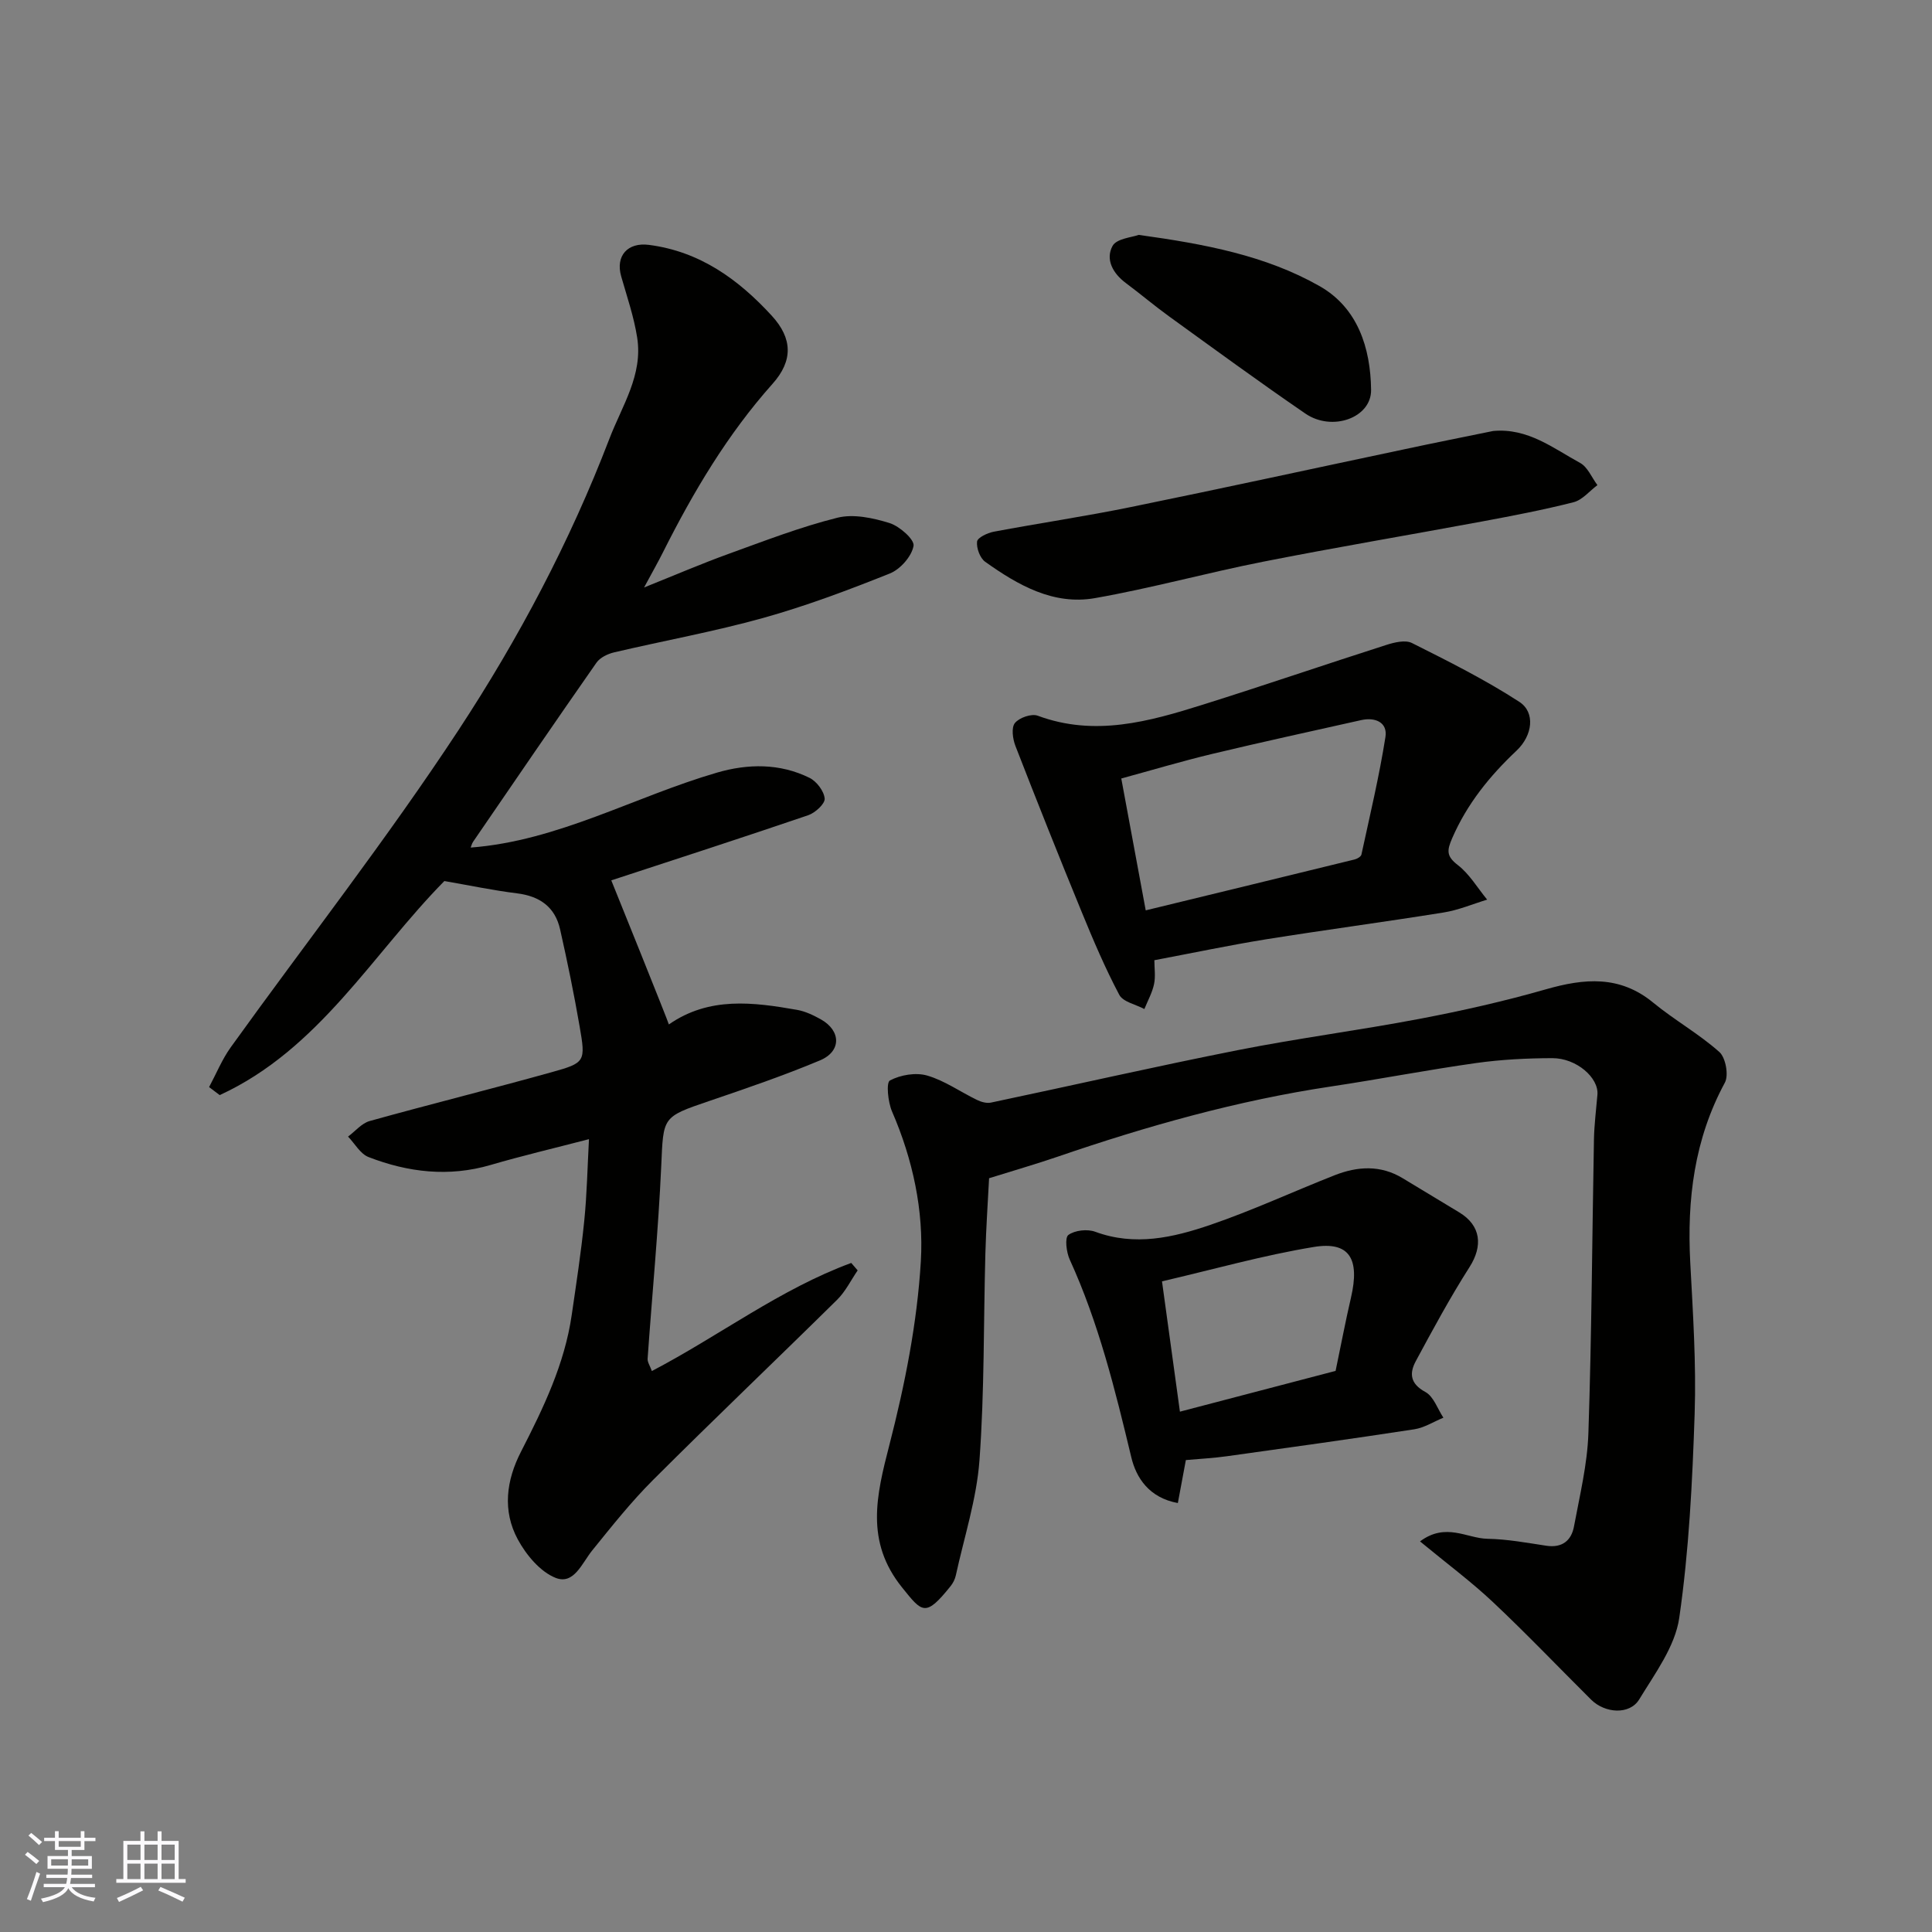
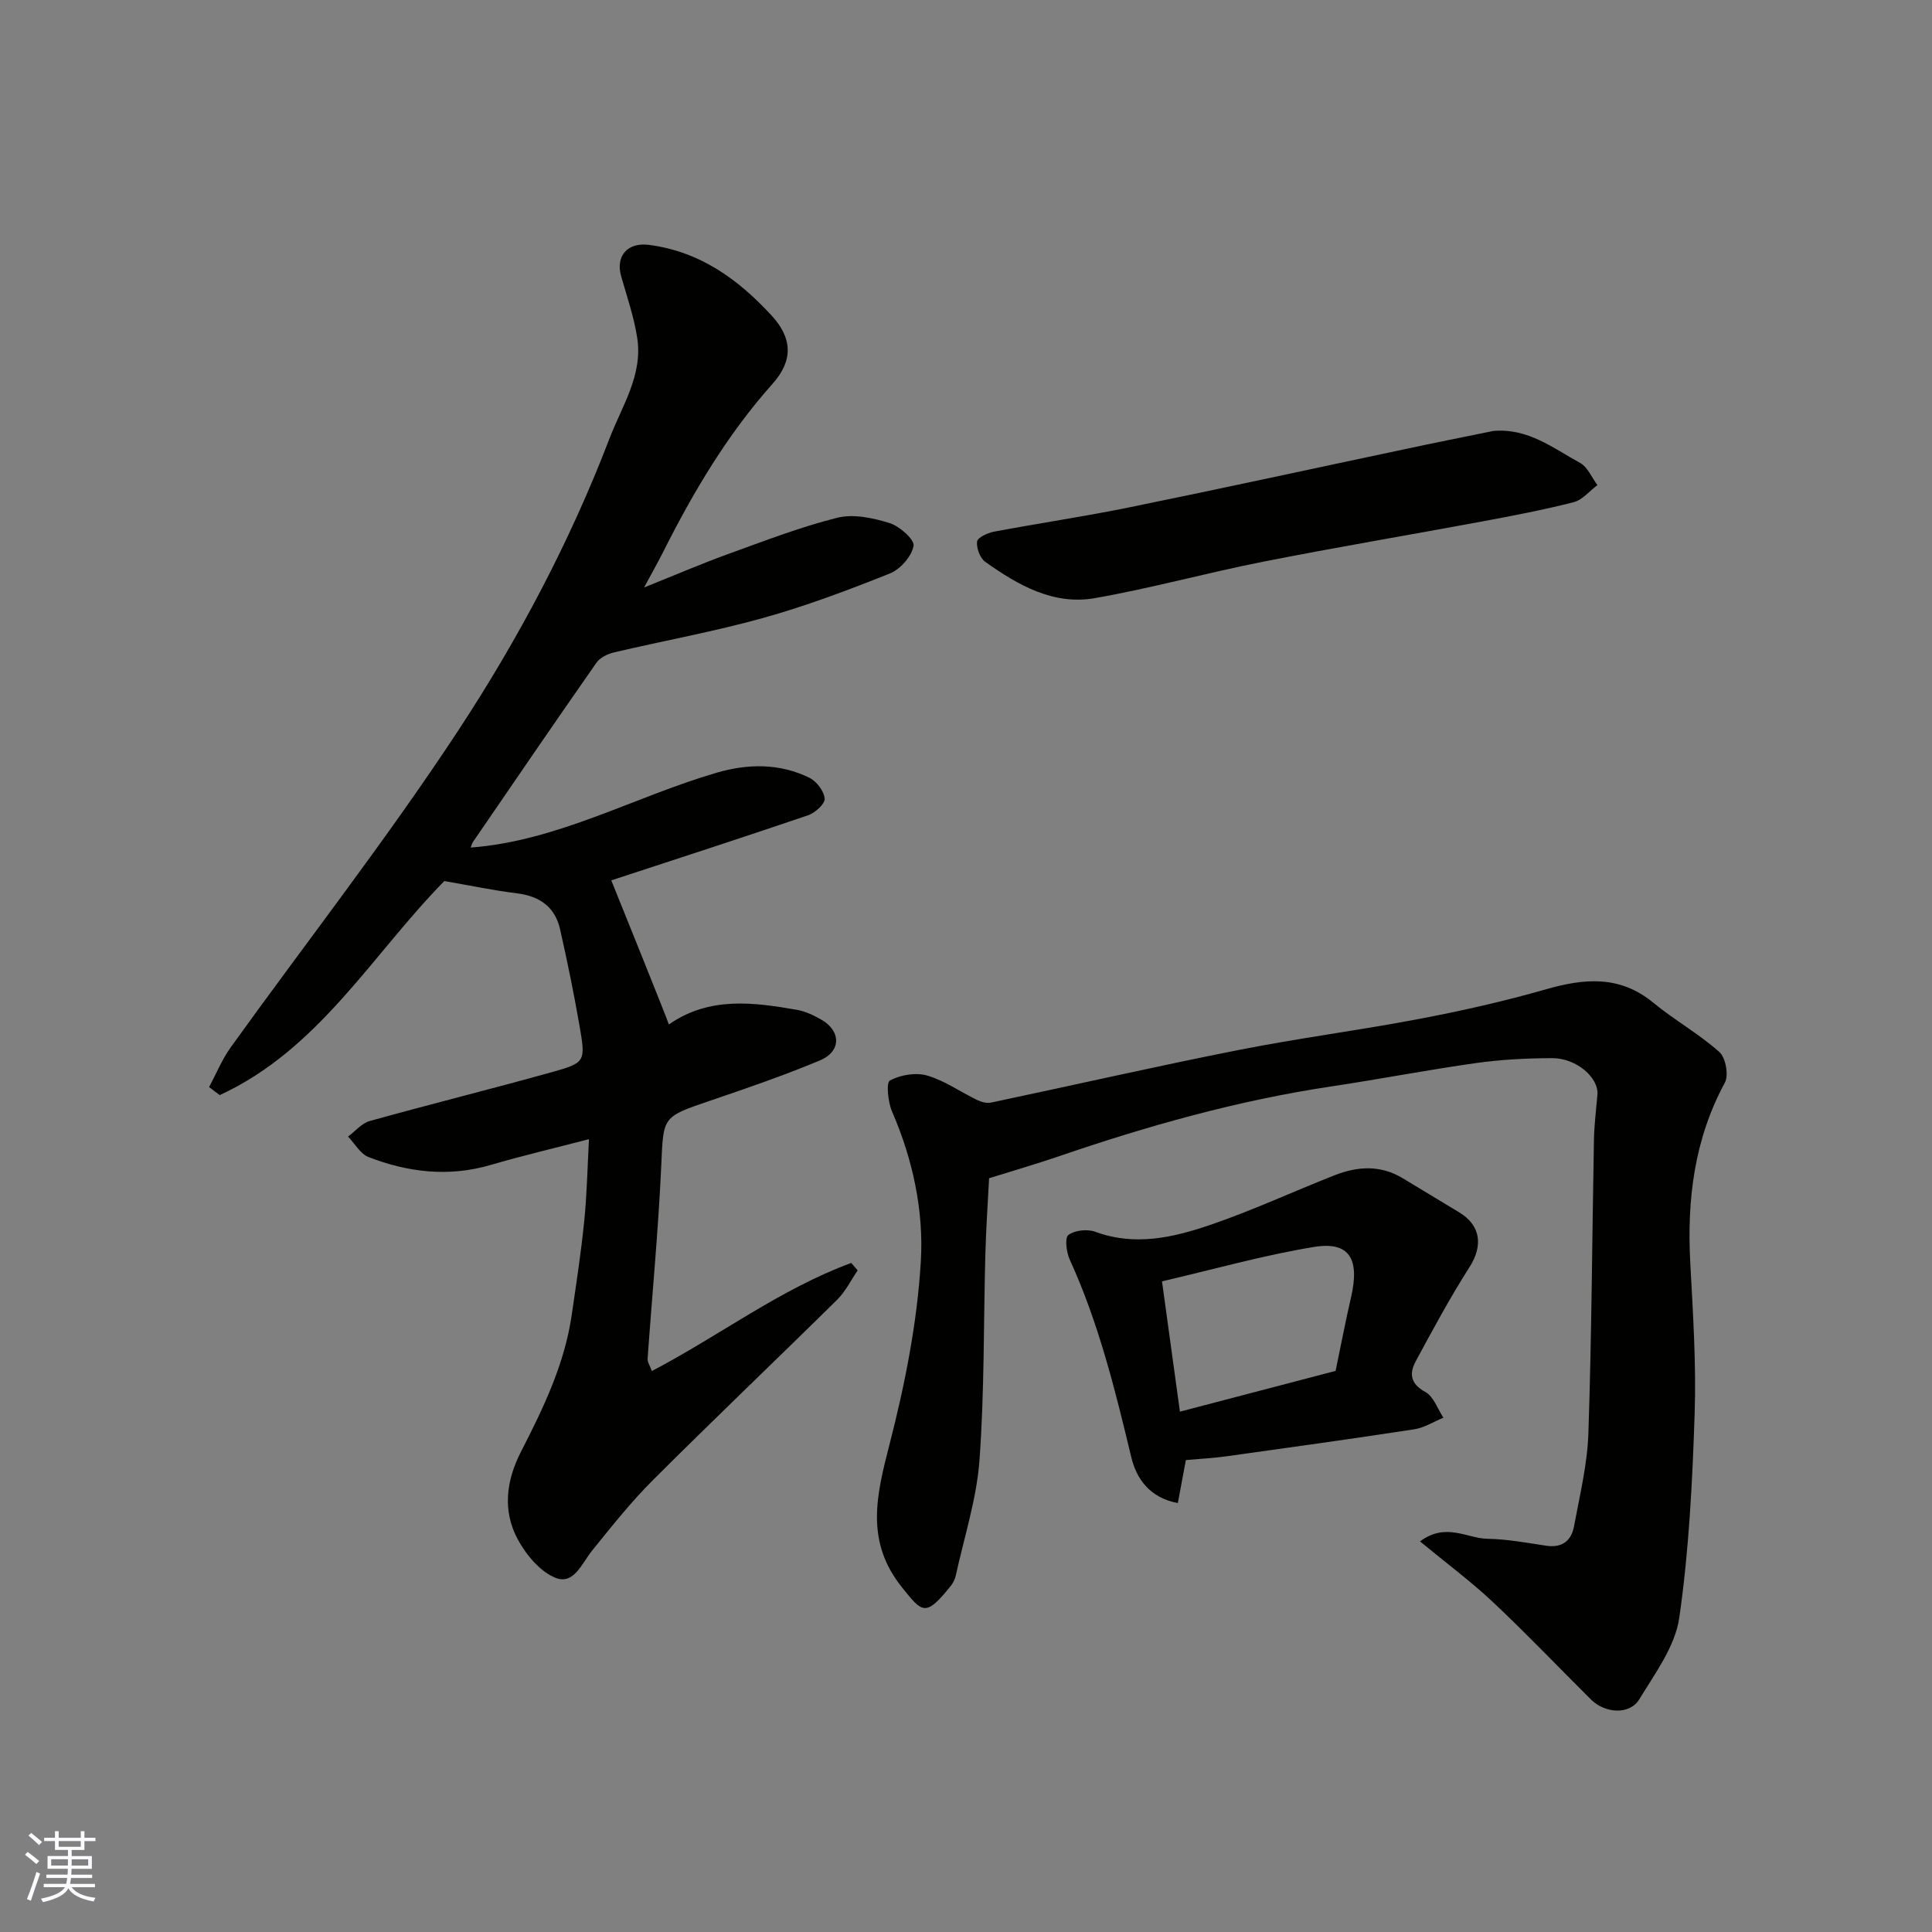
<svg xmlns="http://www.w3.org/2000/svg" enable-background="new 0 0 400 400" viewBox="0 0 400 400">
  <rect x="0" y="0" width="400" height="400" fill="#808080" stroke="none" />
  <g fill="#010100">
    <path d="m134.96 283.86c14.03-7.34 26.59-16.98 41.28-22.38.44.51.88 1.02 1.33 1.54-1.4 2.04-2.51 4.36-4.24 6.07-12.66 12.49-25.54 24.75-38.12 37.32-4.53 4.52-8.54 9.58-12.58 14.57-2.14 2.64-3.8 7.18-7.57 5.71-3.21-1.26-6.12-4.76-7.86-7.98-3.2-5.92-2.4-12.2.68-18.18 4.62-9.01 9.02-18.12 10.49-28.29.94-6.47 1.94-12.95 2.59-19.45.56-5.5.66-11.05.98-16.94-7.17 1.87-13.82 3.43-20.35 5.34-8.67 2.54-17.09 1.54-25.28-1.63-1.71-.66-2.85-2.79-4.25-4.24 1.48-1.1 2.81-2.75 4.47-3.22 12.53-3.49 25.15-6.62 37.67-10.11 7-1.95 7.07-2.18 5.8-9.51-1.16-6.72-2.54-13.42-4.04-20.08-1.04-4.61-4.2-6.86-8.9-7.44-4.98-.62-9.91-1.66-15.06-2.55-14.85 15.06-25.93 34.86-46.51 44.32-.73-.55-1.47-1.11-2.2-1.66 1.48-2.76 2.68-5.73 4.49-8.25 15.73-21.88 32.37-43.16 47.15-65.66 12.42-18.91 23.07-39.01 31.23-60.3 2.63-6.86 6.98-13.21 5.76-20.97-.67-4.29-2.11-8.47-3.31-12.67-1.22-4.27 1.36-7.09 5.74-6.52 10.55 1.36 18.53 7.14 25.43 14.66 4.34 4.73 4.42 9.33.18 14.09-9.34 10.47-16.41 22.38-22.67 34.84-1.01 2.02-2.13 3.98-3.94 7.34 6.56-2.63 11.93-4.94 17.42-6.93 7.47-2.7 14.92-5.59 22.6-7.51 3.33-.83 7.37.04 10.79 1.1 2.08.65 5.22 3.43 4.98 4.73-.39 2.18-2.74 4.84-4.9 5.71-8.6 3.44-17.32 6.72-26.23 9.21-10.16 2.83-20.59 4.71-30.88 7.13-1.32.31-2.89 1.07-3.63 2.12-8.59 12.29-17.05 24.68-25.53 37.06-.28.4-.39.91-.52 1.23 18.1-1.38 33.89-10.53 50.97-15.51 6.39-1.87 13.03-1.97 19.19 1.08 1.47.73 3 2.75 3.13 4.29.09 1.07-1.95 2.94-3.4 3.44-13.55 4.62-27.18 9.03-40.78 13.49.03.04 11.86 29.38 11.92 29.83 8.36-5.81 17.46-4.61 26.54-3.02 1.72.3 3.41 1.12 4.95 1.98 4.19 2.36 4.25 6.63-.22 8.49-7.5 3.14-15.21 5.78-22.91 8.4-9.82 3.34-9.48 3.26-9.94 13.51-.6 13.3-1.89 26.58-2.82 39.87-.04.69.49 1.44.88 2.53z" />
    <path d="m294 319.13c5.36-4 9.72-.61 13.98-.54 4.07.07 8.14.83 12.18 1.44 3.28.49 5.18-1.08 5.72-4.01 1.19-6.41 2.77-12.85 2.98-19.32.68-20.25.77-40.51 1.15-60.77.06-3.1.46-6.19.72-9.29.3-3.5-4.34-7.57-9.33-7.56-5.26.01-10.57.28-15.78 1.01-10.02 1.41-19.96 3.34-29.96 4.84-19.4 2.9-38.17 8.2-56.68 14.55-4.44 1.52-8.96 2.82-14.2 4.46-.25 4.84-.62 10.23-.77 15.62-.39 14.26-.18 28.56-1.22 42.77-.59 8.03-3.17 15.91-4.9 23.85-.17.78-.57 1.57-1.07 2.2-5.23 6.53-5.88 5.48-10.06.28-7.65-9.51-5.32-19.04-2.62-29.51 3.2-12.43 5.75-25.24 6.51-38.01.62-10.45-1.65-21.08-5.96-31.01-.85-1.96-1.25-6-.44-6.43 2.18-1.16 5.35-1.7 7.71-1.02 3.62 1.05 6.87 3.38 10.32 5.05.86.42 2 .74 2.89.55 17.04-3.59 34.03-7.48 51.11-10.86 12.48-2.47 25.13-4.1 37.63-6.48 8.79-1.67 17.55-3.65 26.14-6.11 7.96-2.28 15.29-2.95 22.22 2.75 4.4 3.62 9.46 6.45 13.7 10.22 1.31 1.16 1.98 4.82 1.14 6.36-6.34 11.72-7.85 24.2-7.16 37.23.55 10.42 1.25 20.87.91 31.28-.47 14.13-1.17 28.33-3.19 42.3-.86 5.92-5.03 11.52-8.3 16.89-1.96 3.21-7.06 2.9-9.95.03-6.78-6.74-13.39-13.67-20.35-20.22-4.52-4.25-9.54-7.97-15.07-12.54z" />
-     <path d="m239 198.8c0 1.66.27 3.38-.07 4.97-.38 1.78-1.31 3.43-2 5.14-1.78-.96-4.41-1.46-5.2-2.95-2.93-5.53-5.39-11.33-7.77-17.13-4.69-11.42-9.26-22.89-13.73-34.4-.56-1.45-.88-3.79-.1-4.74.9-1.11 3.44-1.99 4.72-1.51 11.8 4.38 23.03 1.22 34.2-2.29 12.7-3.99 25.29-8.31 37.96-12.36 1.68-.54 3.95-1.09 5.32-.4 7.55 3.79 15.16 7.59 22.23 12.18 3.36 2.18 2.76 6.96-.58 10.11-5.57 5.25-10.25 11.03-13.33 18.14-1.09 2.52-1.21 3.7 1.16 5.53 2.43 1.87 4.09 4.74 6.09 7.17-3 .91-5.94 2.17-9.01 2.66-12.25 1.97-24.56 3.6-36.81 5.56-7.54 1.22-15.03 2.8-23.08 4.32zm-1.79-10.32c14.88-3.62 29.08-7.06 43.26-10.54.53-.13 1.31-.59 1.4-1.02 1.75-8.09 3.68-16.16 4.97-24.33.48-3.03-2.11-4.15-5.02-3.5-10.31 2.31-20.62 4.55-30.89 7.01-6.25 1.5-12.41 3.34-18.78 5.08 1.7 9.21 3.3 17.83 5.06 27.3z" />
    <path d="m245.52 302.29c-.58 3.14-1.1 5.93-1.66 8.9-6-1.1-8.64-5.28-9.64-9.49-3.34-13.94-6.75-27.8-12.74-40.91-.7-1.52-1.06-4.53-.29-5.1 1.33-.98 3.93-1.27 5.56-.67 8.22 3.04 16.15 1.2 23.83-1.42 8.72-2.98 17.13-6.89 25.72-10.27 4.75-1.87 9.53-2.18 14.13.62 3.9 2.37 7.82 4.72 11.72 7.08 4.46 2.71 4.91 6.91 2.09 11.32-4.01 6.29-7.57 12.88-11.11 19.45-1.35 2.5-1.21 4.67 1.97 6.39 1.71.92 2.53 3.5 3.74 5.33-2.01.82-3.95 2.08-6.03 2.4-12.92 1.98-25.86 3.78-38.81 5.58-2.77.39-5.57.53-8.48.79zm31-18.46c1.11-5.3 2.04-10.25 3.18-15.14 1.88-8.07-.3-11.73-7.68-10.52-10.47 1.72-20.74 4.63-31.44 7.12 1.28 9.35 2.47 18 3.71 26.98 11.08-2.9 21.58-5.65 32.23-8.44z" />
    <path d="m309.15 89.23c7.19-.66 12.44 3.59 17.99 6.61 1.57.85 2.41 3.03 3.59 4.6-1.64 1.22-3.11 3.07-4.94 3.54-6.29 1.6-12.69 2.82-19.08 4.01-15.07 2.8-30.19 5.34-45.22 8.31-11.65 2.3-23.13 5.49-34.82 7.54-8.59 1.5-15.94-2.71-22.7-7.53-1.08-.77-1.83-2.84-1.68-4.18.09-.82 2.14-1.79 3.43-2.04 9.45-1.78 18.98-3.18 28.4-5.11 18.98-3.87 37.91-8.01 56.86-12.01 6.05-1.3 12.11-2.5 18.17-3.74z" />
-     <path d="m235.75 48.63c13.73 1.9 26.3 4.27 37.46 10.61 7.9 4.49 10.55 12.79 10.66 21.48.07 5.78-8.06 8.71-13.6 4.91-9.55-6.54-18.89-13.38-28.27-20.16-3.04-2.2-5.91-4.64-8.92-6.88-2.68-2-4.25-4.88-2.74-7.67.83-1.54 4.06-1.78 5.41-2.29z" />
  </g>
  <path d="m5.17 384 .55-.58c.85.61 1.65 1.24 2.4 1.87l-.59.64c-.83-.73-1.62-1.37-2.36-1.93m1.22 9.53-.82-.34c.71-1.76 1.37-3.64 1.98-5.63.24.13.5.25.76.36-.6 1.67-1.24 3.54-1.92 5.61m-.5-13.5.57-.54c.56.44 1.31 1.06 2.26 1.87l-.64.64c-.68-.66-1.41-1.32-2.19-1.97m3.25.46h2.24v-1.36h.77v1.36h4.57v-1.36h.76v1.36h2.28v.69h-2.28v1.84h-2.64v1.26h4.18v2.64h-4.21c0 .45-.02.86-.05 1.21h4.32v.69h-4.38c-.04.34-.1.75-.19 1.22h5.15v.69h-4.82c.87 1.19 2.51 1.92 4.93 2.19-.17.31-.3.57-.37.76-2.77-.49-4.52-1.41-5.26-2.76-.56 1.26-2.3 2.23-5.24 2.9-.12-.24-.26-.48-.43-.72 2.73-.55 4.38-1.34 4.96-2.38h-4.38v-.69h4.65c.1-.38.17-.79.21-1.22h-4.32v-.69h4.4c.03-.34.05-.75.05-1.21h-4.2v-2.64h4.23v-1.26h-2.69v-1.84h-2.24zm1.46 4.46v1.29h3.45c.01-.4.02-.57.01-.53v-.32-.45h-3.46zm1.55-2.59h4.57v-1.19h-4.57zm6.11 2.59h-3.42v.77c-.01.19-.01.37-.02.53h3.44z" fill="#fbfafc" />
-   <path d="m32.63 379.16h.82v1.98h3.54v7.89h1.45v.78h-14.36v-.78h1.46v-7.89h3.54v-1.98h.82v1.98h2.73zm-3.49 11.48.5.73c-1.61.82-3.28 1.63-5 2.41-.13-.27-.28-.55-.44-.82 1.75-.72 3.4-1.49 4.94-2.32m-2.78-5.55h2.73v-3.18h-2.73zm0 3.95h2.73v-3.2h-2.73zm3.54-3.95h2.73v-3.18h-2.73zm0 3.95h2.73v-3.2h-2.73zm7.89 4.68c-1.84-.92-3.51-1.7-5.02-2.32l.45-.73c1.89.8 3.57 1.55 5.04 2.23zm-1.62-11.81h-2.73v3.18h2.73zm-2.73 7.13h2.73v-3.2h-2.73z" fill="#fbfafc" />
</svg>